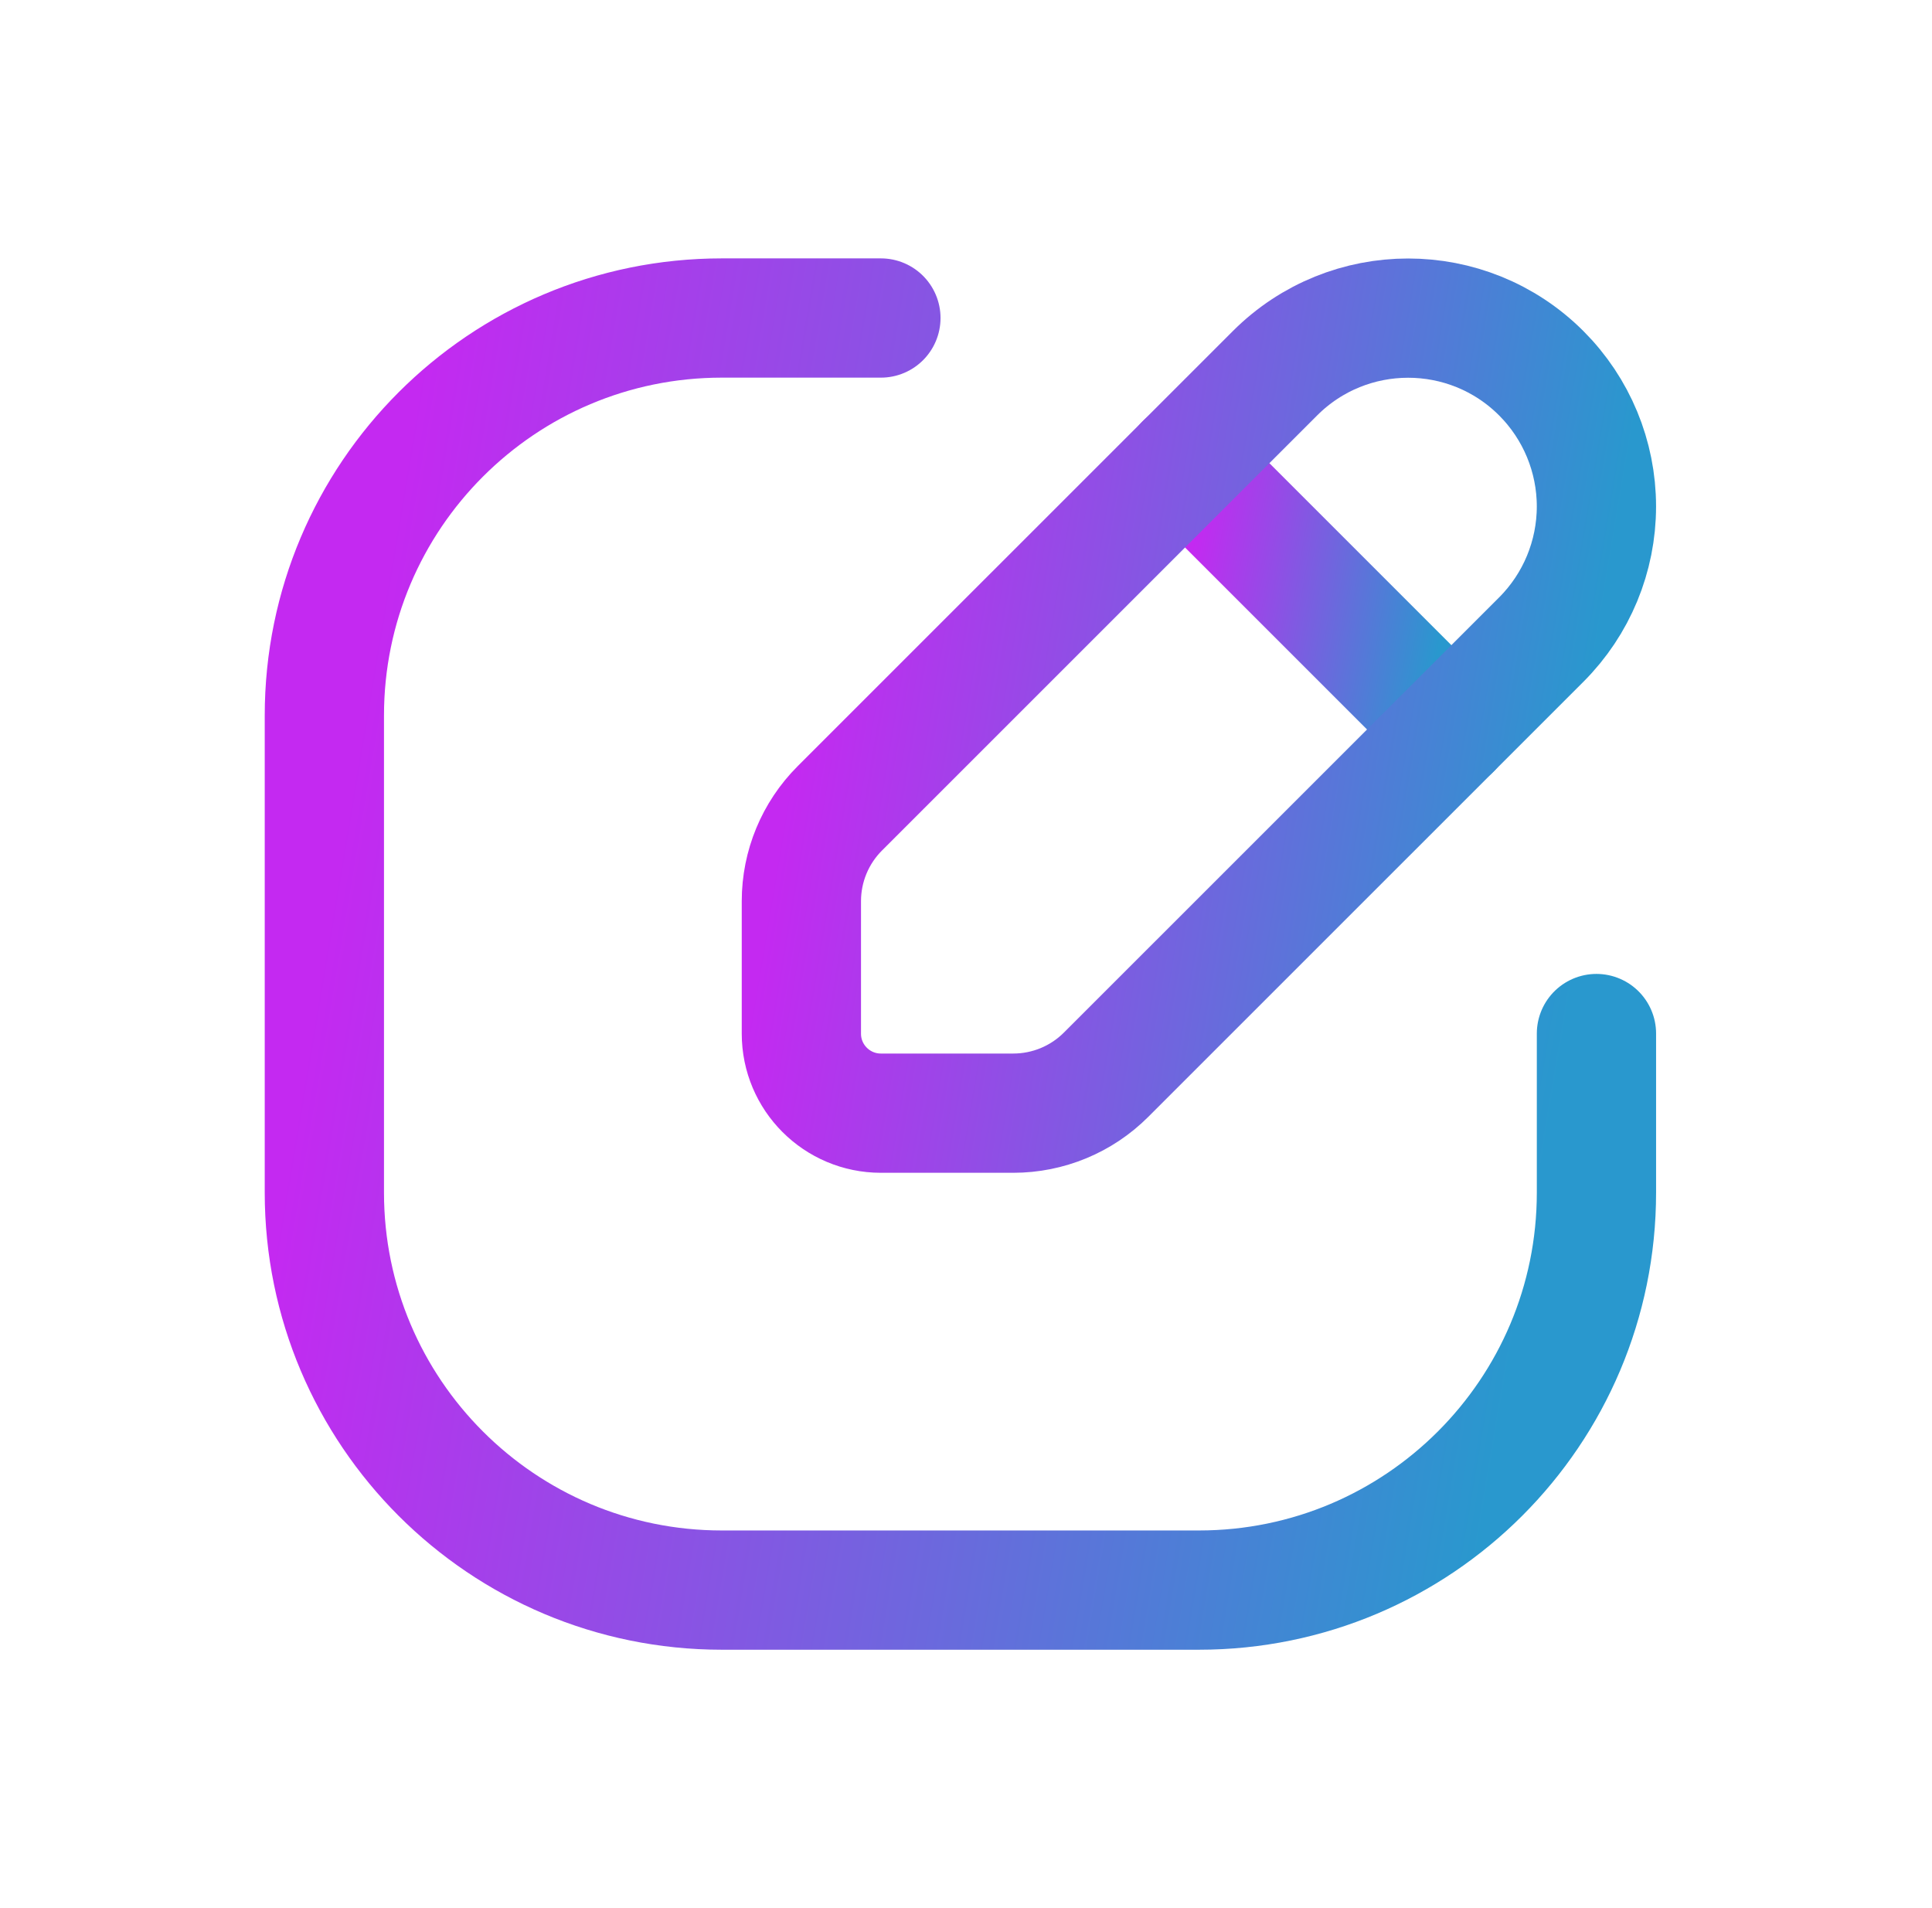
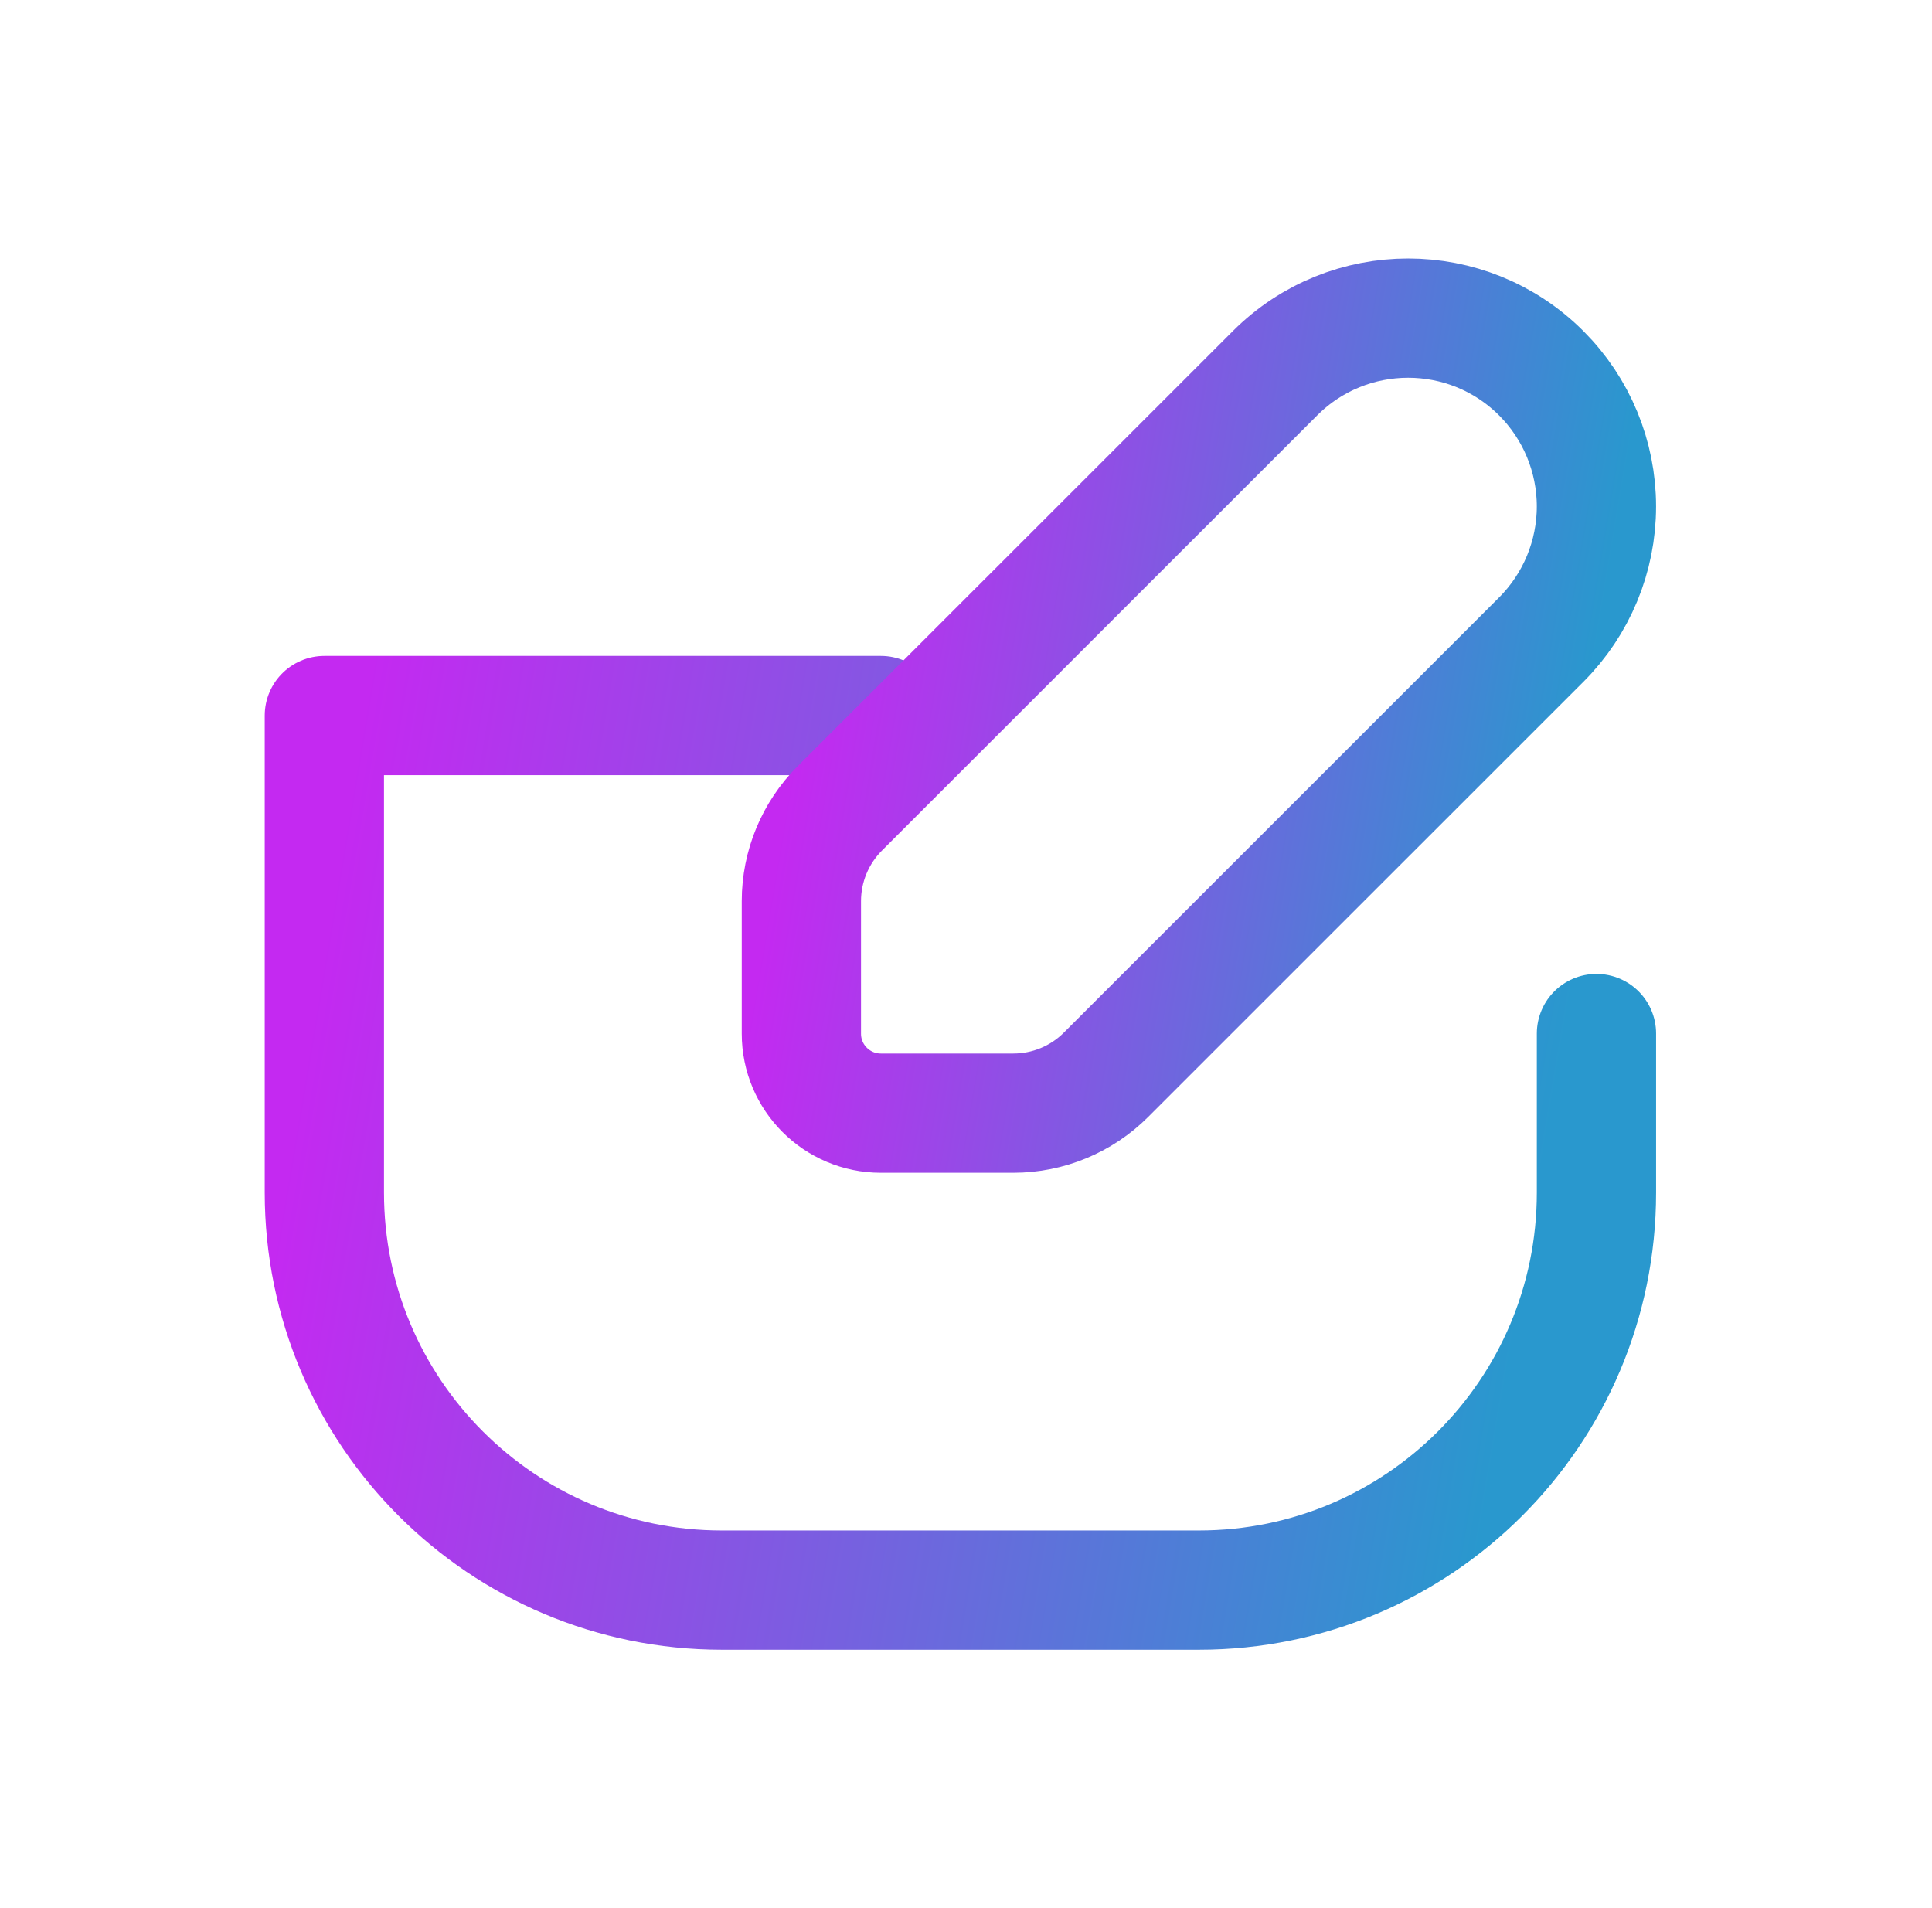
<svg xmlns="http://www.w3.org/2000/svg" width="81" height="80" viewBox="0 0 81 80" fill="none">
-   <path d="M60.849 30.584L49.684 19.419" stroke="url(#paint0_linear_57_866)" stroke-width="5" stroke-linecap="round" stroke-linejoin="round" />
-   <path d="M66.932 43.333V50C66.932 59.205 59.47 66.667 50.265 66.667H30.265C21.061 66.667 13.599 59.205 13.599 50V30C13.599 20.795 21.061 13.333 30.265 13.333H36.932" stroke="url(#paint1_linear_57_866)" stroke-width="5" stroke-linecap="round" stroke-linejoin="round" />
+   <path d="M66.932 43.333V50C66.932 59.205 59.47 66.667 50.265 66.667H30.265C21.061 66.667 13.599 59.205 13.599 50V30H36.932" stroke="url(#paint1_linear_57_866)" stroke-width="5" stroke-linecap="round" stroke-linejoin="round" />
  <path fill-rule="evenodd" clip-rule="evenodd" d="M42.482 46.671H36.931C35.09 46.671 33.598 45.179 33.598 43.338V37.782C33.598 36.323 34.177 34.924 35.209 33.892L53.454 15.65C56.537 12.567 61.536 12.567 64.619 15.65V15.65C66.099 17.131 66.931 19.139 66.931 21.233C66.931 23.326 66.099 25.335 64.619 26.815L46.371 45.061C45.34 46.092 43.941 46.671 42.482 46.671V46.671Z" stroke="url(#paint2_linear_57_866)" stroke-width="5" stroke-linecap="round" stroke-linejoin="round" />
  <defs>
    <linearGradient id="paint0_linear_57_866" x1="50.332" y1="21.047" x2="61.061" y2="22.844" gradientUnits="userSpaceOnUse">
      <stop stop-color="#C429F1" />
      <stop offset="1" stop-color="#2998CE" />
    </linearGradient>
    <linearGradient id="paint1_linear_57_866" x1="16.694" y1="21.111" x2="67.947" y2="29.692" gradientUnits="userSpaceOnUse">
      <stop stop-color="#C429F1" />
      <stop offset="1" stop-color="#2998CE" />
    </linearGradient>
    <linearGradient id="paint2_linear_57_866" x1="35.532" y1="18.199" x2="67.566" y2="23.562" gradientUnits="userSpaceOnUse">
      <stop stop-color="#C429F1" />
      <stop offset="1" stop-color="#2998CE" />
    </linearGradient>
  </defs>
</svg>